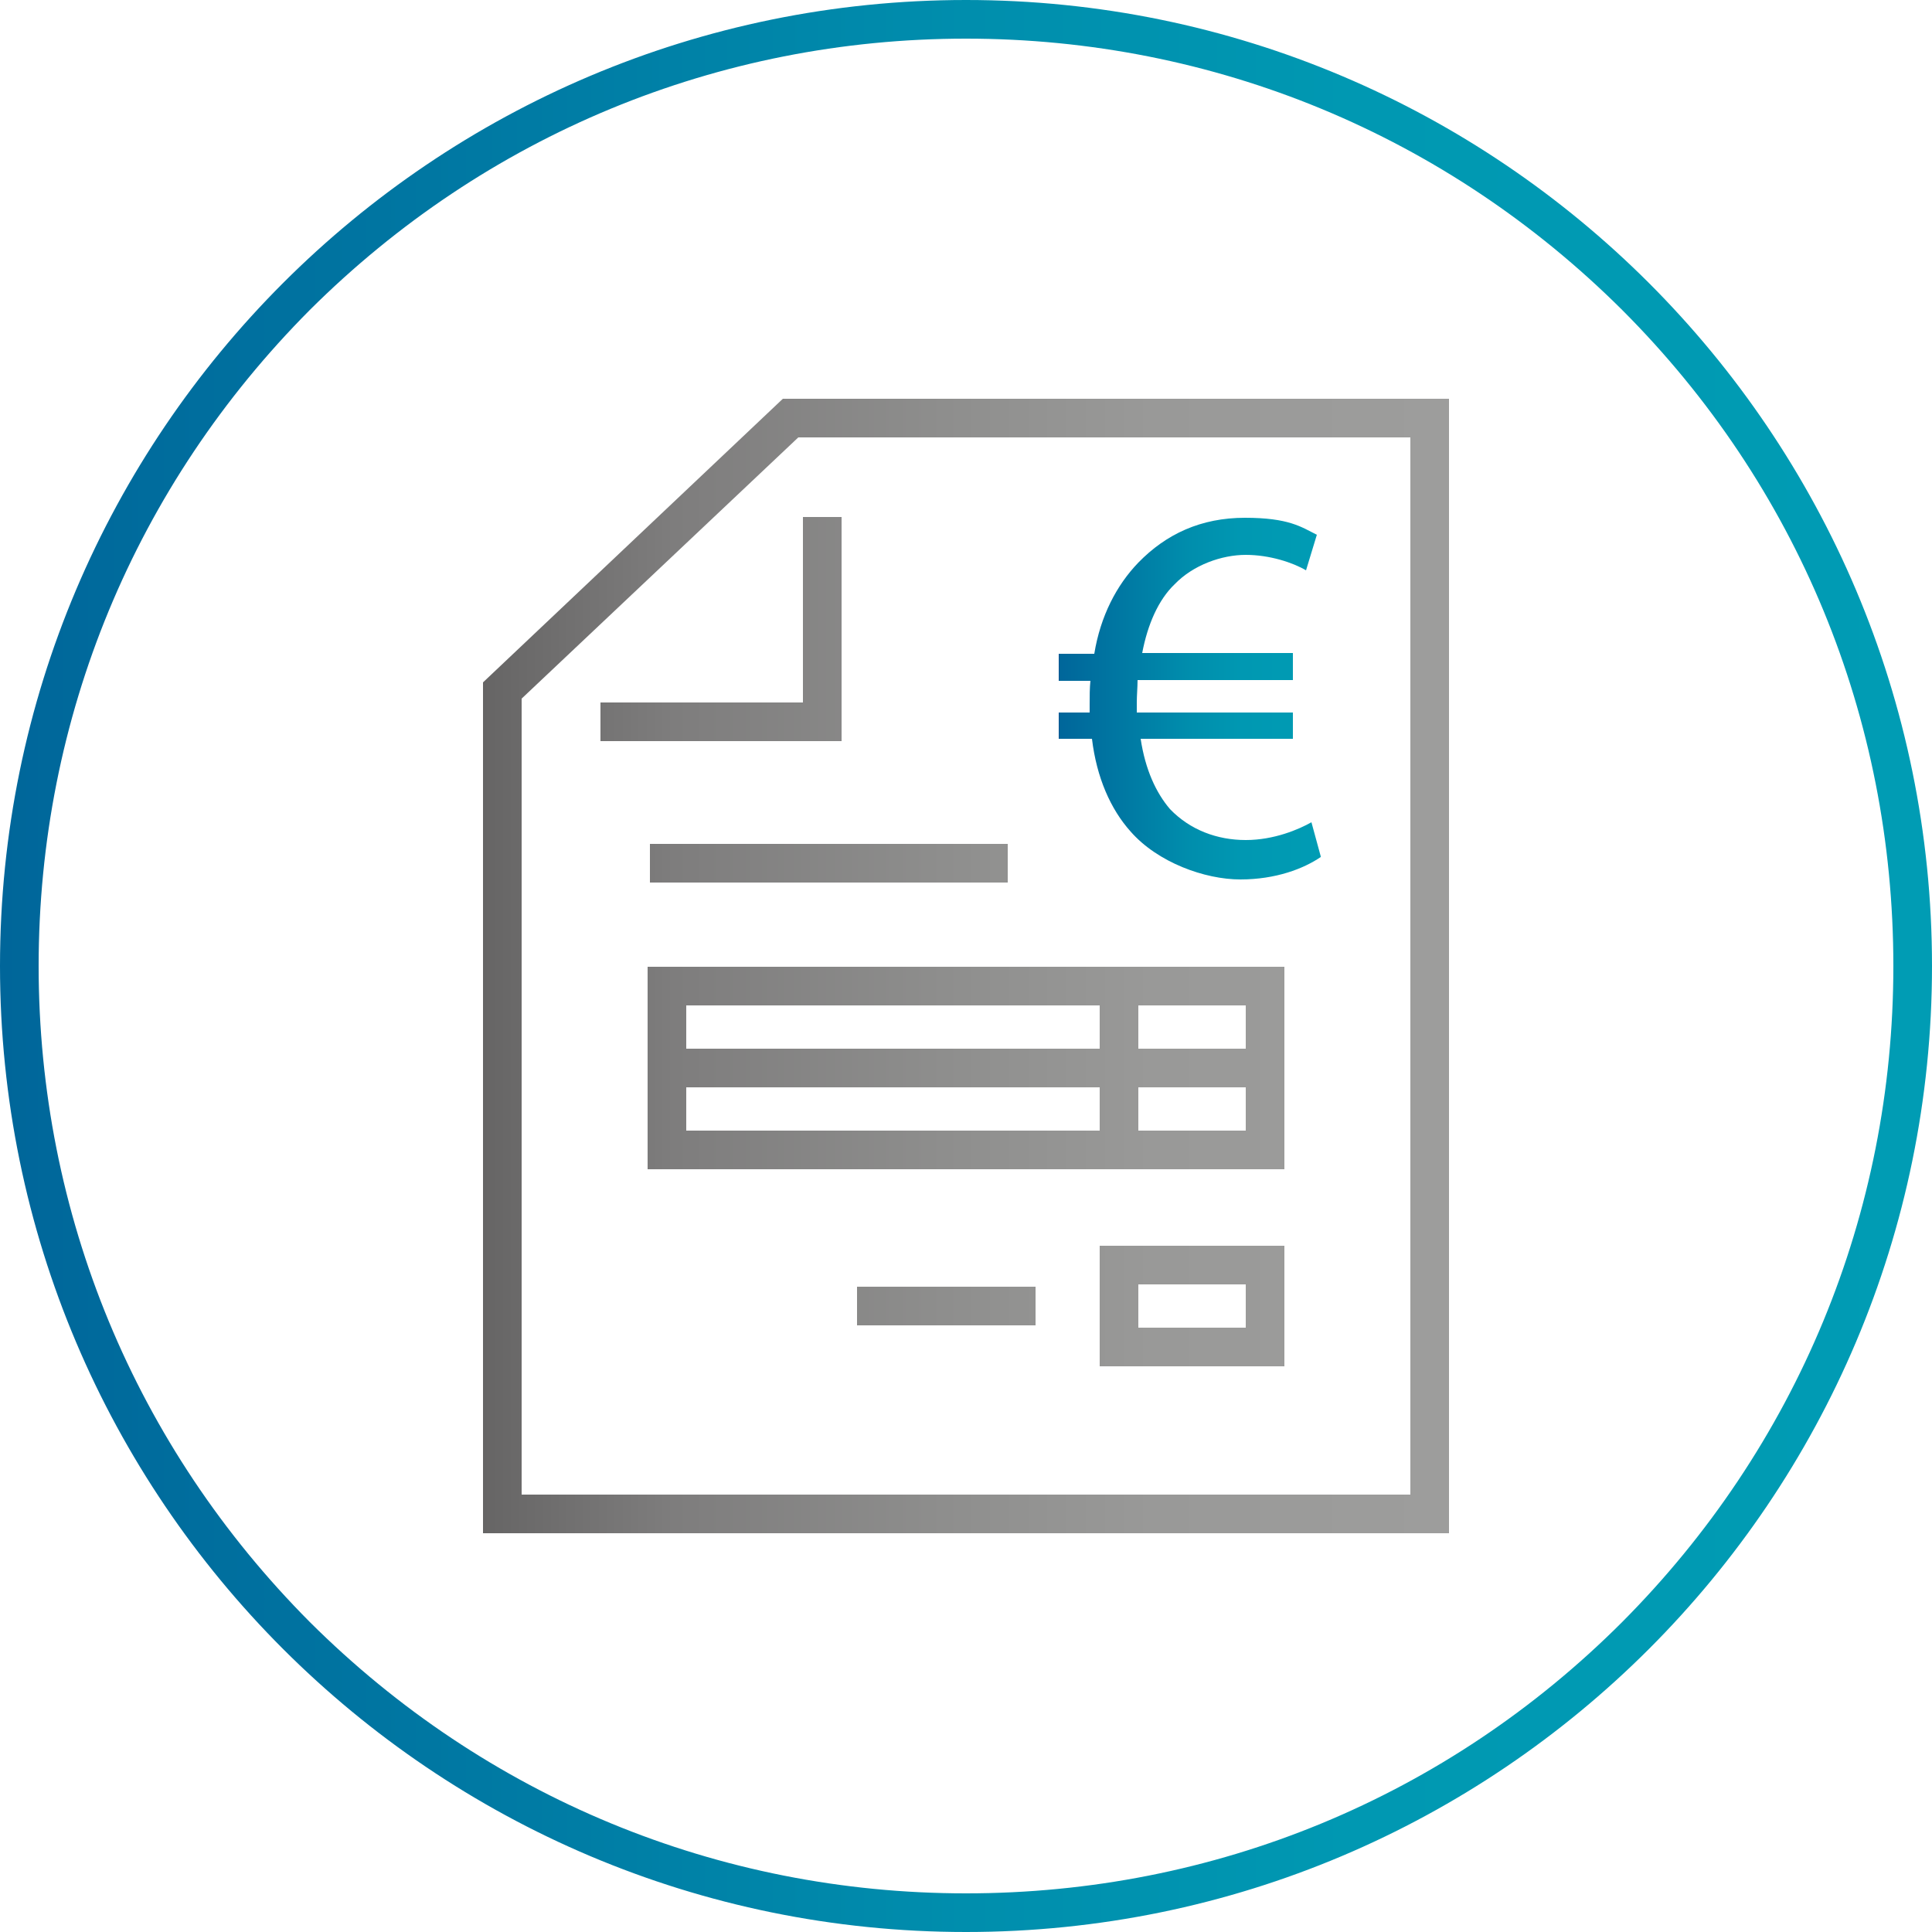
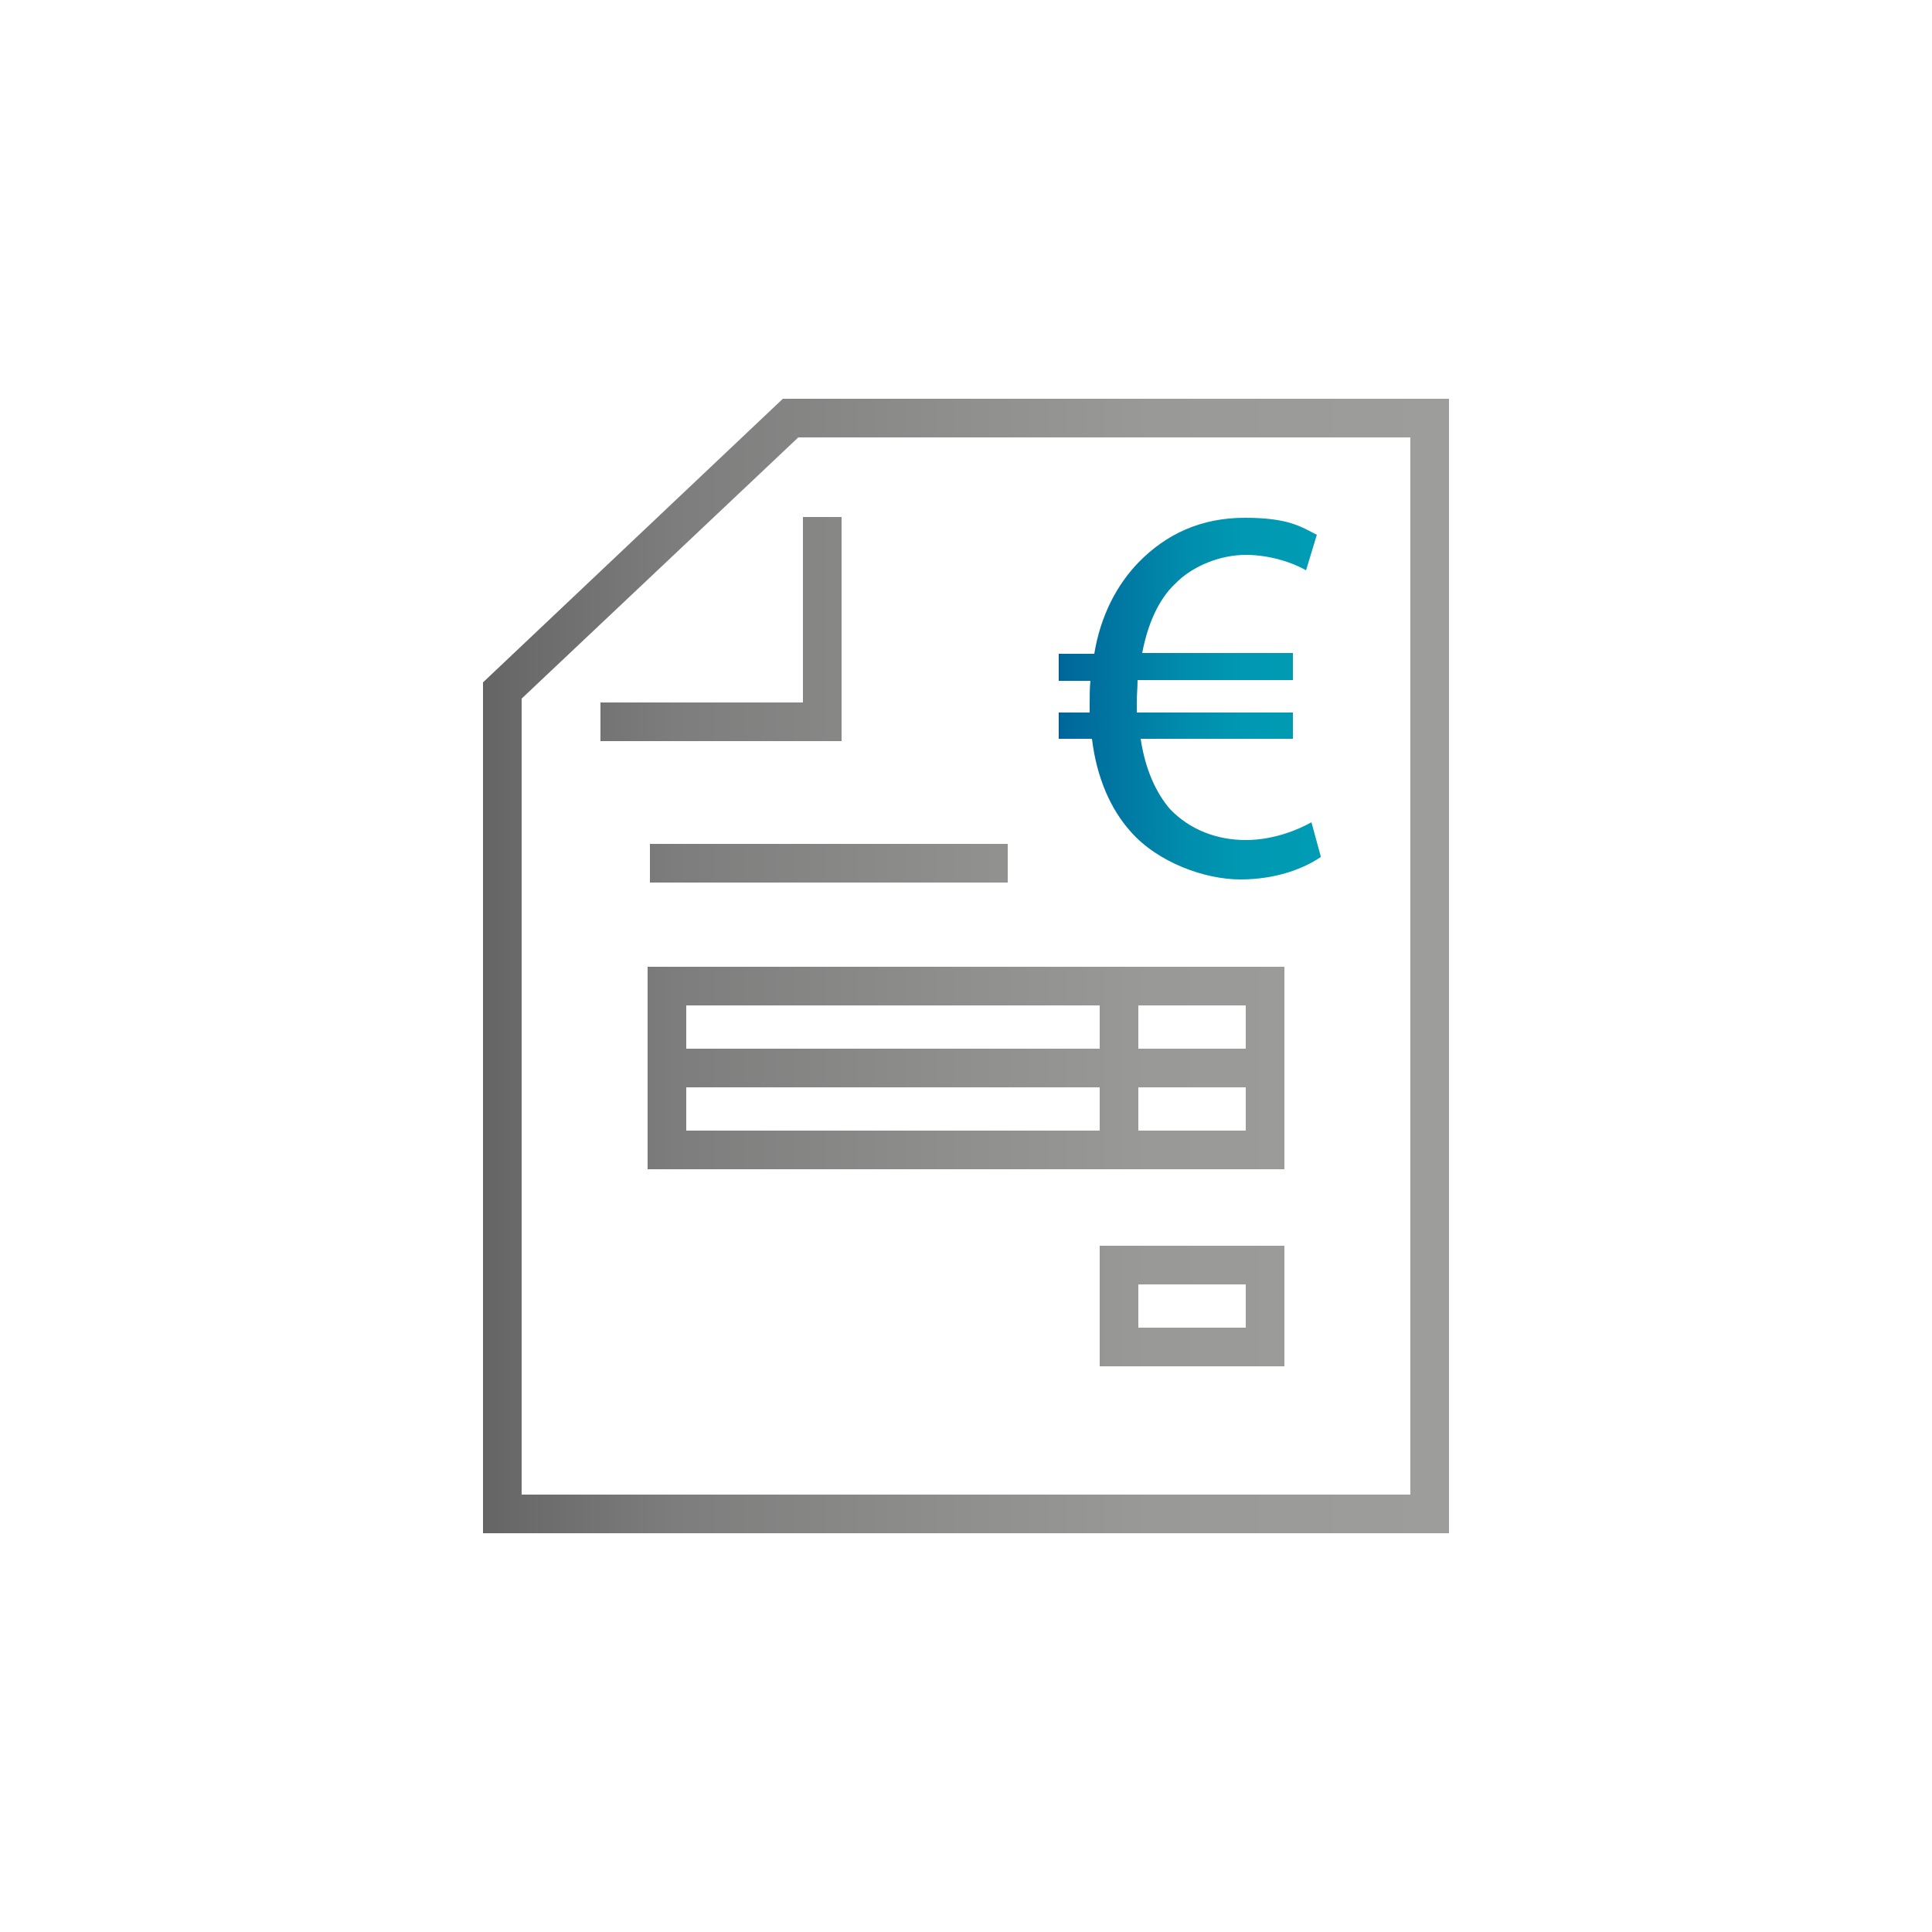
<svg xmlns="http://www.w3.org/2000/svg" version="1.1" viewBox="0 0 250 250">
  <defs>
    <style>
      .cls-1 {
        fill: url(#Dégradé_sans_nom_19);
      }

      .cls-2 {
        fill: url(#Dégradé_sans_nom_18);
      }

      .cls-3 {
        fill: url(#Dégradé_sans_nom_15);
      }

      .cls-4 {
        fill: url(#Dégradé_sans_nom_17);
      }

      .cls-5 {
        fill: url(#Dégradé_sans_nom_14);
      }

      .cls-6 {
        fill: url(#Dégradé_sans_nom_16);
      }

      .cls-7 {
        fill: url(#Dégradé_sans_nom_32);
      }

      .cls-8 {
        fill: url(#Dégradé_sans_nom_20);
      }
    </style>
    <linearGradient id="Dégradé_sans_nom_14" data-name="Dégradé sans nom 14" x1="62.5" y1="125.4" x2="186.3" y2="125.4" gradientTransform="translate(0 250.4) scale(1 -1)" gradientUnits="userSpaceOnUse">
      <stop offset="0" stop-color="#646363" />
      <stop offset="0" stop-color="#666565" />
      <stop offset=".2" stop-color="#7e7d7d" />
      <stop offset=".5" stop-color="#8f8f8e" />
      <stop offset=".7" stop-color="#999998" />
      <stop offset="1" stop-color="#9d9d9c" />
    </linearGradient>
    <linearGradient id="Dégradé_sans_nom_15" data-name="Dégradé sans nom 15" x1="62.5" y1="169" x2="186.3" y2="169" gradientTransform="translate(0 250.4) scale(1 -1)" gradientUnits="userSpaceOnUse">
      <stop offset="0" stop-color="#646363" />
      <stop offset="0" stop-color="#666565" />
      <stop offset=".2" stop-color="#7e7d7d" />
      <stop offset=".5" stop-color="#8f8f8e" />
      <stop offset=".7" stop-color="#999998" />
      <stop offset="1" stop-color="#9d9d9c" />
    </linearGradient>
    <linearGradient id="Dégradé_sans_nom_16" data-name="Dégradé sans nom 16" x1="62.5" y1="138.7" x2="186.3" y2="138.7" gradientTransform="translate(0 250.4) scale(1 -1)" gradientUnits="userSpaceOnUse">
      <stop offset="0" stop-color="#646363" />
      <stop offset="0" stop-color="#666565" />
      <stop offset=".2" stop-color="#7e7d7d" />
      <stop offset=".5" stop-color="#8f8f8e" />
      <stop offset=".7" stop-color="#999998" />
      <stop offset="1" stop-color="#9d9d9c" />
    </linearGradient>
    <linearGradient id="Dégradé_sans_nom_17" data-name="Dégradé sans nom 17" x1="62.5" y1="81.4" x2="186.3" y2="81.4" gradientTransform="translate(0 250.4) scale(1 -1)" gradientUnits="userSpaceOnUse">
      <stop offset="0" stop-color="#646363" />
      <stop offset="0" stop-color="#666565" />
      <stop offset=".2" stop-color="#7e7d7d" />
      <stop offset=".5" stop-color="#8f8f8e" />
      <stop offset=".7" stop-color="#999998" />
      <stop offset="1" stop-color="#9d9d9c" />
    </linearGradient>
    <linearGradient id="Dégradé_sans_nom_18" data-name="Dégradé sans nom 18" x1="62.5" y1="112.2" x2="186.3" y2="112.2" gradientTransform="translate(0 250.4) scale(1 -1)" gradientUnits="userSpaceOnUse">
      <stop offset="0" stop-color="#646363" />
      <stop offset="0" stop-color="#666565" />
      <stop offset=".2" stop-color="#7e7d7d" />
      <stop offset=".5" stop-color="#8f8f8e" />
      <stop offset=".7" stop-color="#999998" />
      <stop offset="1" stop-color="#9d9d9c" />
    </linearGradient>
    <linearGradient id="Dégradé_sans_nom_19" data-name="Dégradé sans nom 19" x1="62.5" y1="81.4" x2="186.3" y2="81.4" gradientTransform="translate(0 250.4) scale(1 -1)" gradientUnits="userSpaceOnUse">
      <stop offset="0" stop-color="#646363" />
      <stop offset="0" stop-color="#666565" />
      <stop offset=".2" stop-color="#7e7d7d" />
      <stop offset=".5" stop-color="#8f8f8e" />
      <stop offset=".7" stop-color="#999998" />
      <stop offset="1" stop-color="#9d9d9c" />
    </linearGradient>
    <linearGradient id="Dégradé_sans_nom_20" data-name="Dégradé sans nom 20" x1="137.1" y1="160" x2="170.9" y2="160" gradientTransform="translate(0 250.4) scale(1 -1)" gradientUnits="userSpaceOnUse">
      <stop offset="0" stop-color="#005693" />
      <stop offset="0" stop-color="#00669a" />
      <stop offset=".3" stop-color="#007da5" />
      <stop offset=".5" stop-color="#008ead" />
      <stop offset=".7" stop-color="#0098b2" />
      <stop offset="1" stop-color="#009cb4" />
    </linearGradient>
    <linearGradient id="Dégradé_sans_nom_32" data-name="Dégradé sans nom 32" x1="0" y1="125.4" x2="250" y2="125.4" gradientTransform="translate(0 250.4) scale(1 -1)" gradientUnits="userSpaceOnUse">
      <stop offset="0" stop-color="#005693" />
      <stop offset="0" stop-color="#00669a" />
      <stop offset=".3" stop-color="#007da5" />
      <stop offset=".5" stop-color="#008ead" />
      <stop offset=".7" stop-color="#0098b2" />
      <stop offset="1" stop-color="#009cb4" />
    </linearGradient>
  </defs>
  <g>
    <g id="Calque_1">
      <g>
        <g id="icon_4c">
          <g>
            <g>
              <path class="cls-5" d="M187.5,198.4H62.5v-110.1l38.8-36.7h86.2v146.8ZM67.5,193.4h115V56.6h-79.2l-35.8,33.8v103Z" />
              <polygon class="cls-3" points="108.9 95.9 77.7 95.9 77.7 90.9 103.9 90.9 103.9 66.9 108.9 66.9 108.9 95.9" />
            </g>
            <g>
              <rect class="cls-6" x="84.1" y="109.2" width="46.3" height="5" />
-               <rect class="cls-4" x="110.9" y="166.5" width="23.1" height="5" />
              <path class="cls-2" d="M147.3,125.1h-63.5v26.2h82.4v-26.2h-18.9ZM88.8,130.1h53.5v5.6h-53.5v-5.6ZM142.3,146.3h-53.5v-5.6h53.5v5.6ZM161.2,146.3h-13.9v-5.6h13.9v5.6ZM147.3,135.7v-5.6h13.9v5.6h-13.9Z" />
              <path class="cls-1" d="M142.3,176.8h23.9v-15.6h-23.9v15.6ZM147.3,166.2h13.9v5.6h-13.9v-5.6Z" />
            </g>
          </g>
          <path class="cls-8" d="M170.9,110.9c-2.2,1.5-5.8,2.9-10.4,2.9s-10.7-2.2-14.2-6.2c-2.6-2.9-4.4-7-5-12h-4.3v-3.4h4v-1c0-1.1,0-2.2.1-3.1h-4.1v-3.5h4.6c.8-4.9,2.9-8.9,5.7-11.8,3.6-3.7,8.1-5.8,13.8-5.8s7.3,1.2,9.3,2.2l-1.4,4.6c-1.7-1-4.7-2-7.8-2s-6.8,1.3-9.2,3.8c-2.1,2-3.5,5.2-4.2,8.9h19.5v3.5h-20.1c0,.9-.1,2-.1,2.9v1.3h20.2v3.4h-19.7c.6,4,2,7,3.8,9.1,2.6,2.7,6.1,4,9.8,4s6.9-1.4,8.5-2.3l1.2,4.4h0Z" />
        </g>
        <g id="border_round_4c-2">
-           <path class="cls-7" d="M125,5c32.1,0,62.2,12.5,84.9,35.1,22.7,22.7,35.1,52.8,35.1,84.9s-12.5,62.2-35.1,84.9c-22.7,22.7-52.8,35.1-84.9,35.1s-62.2-12.5-84.9-35.1C17.5,187.2,5,157.1,5,125s12.5-62.2,35.1-84.9C62.8,17.5,92.9,5,125,5M125,0C56,0,0,56,0,125s56,125,125,125,125-56,125-125S194,0,125,0h0Z" />
-         </g>
+           </g>
      </g>
    </g>
  </g>
</svg>